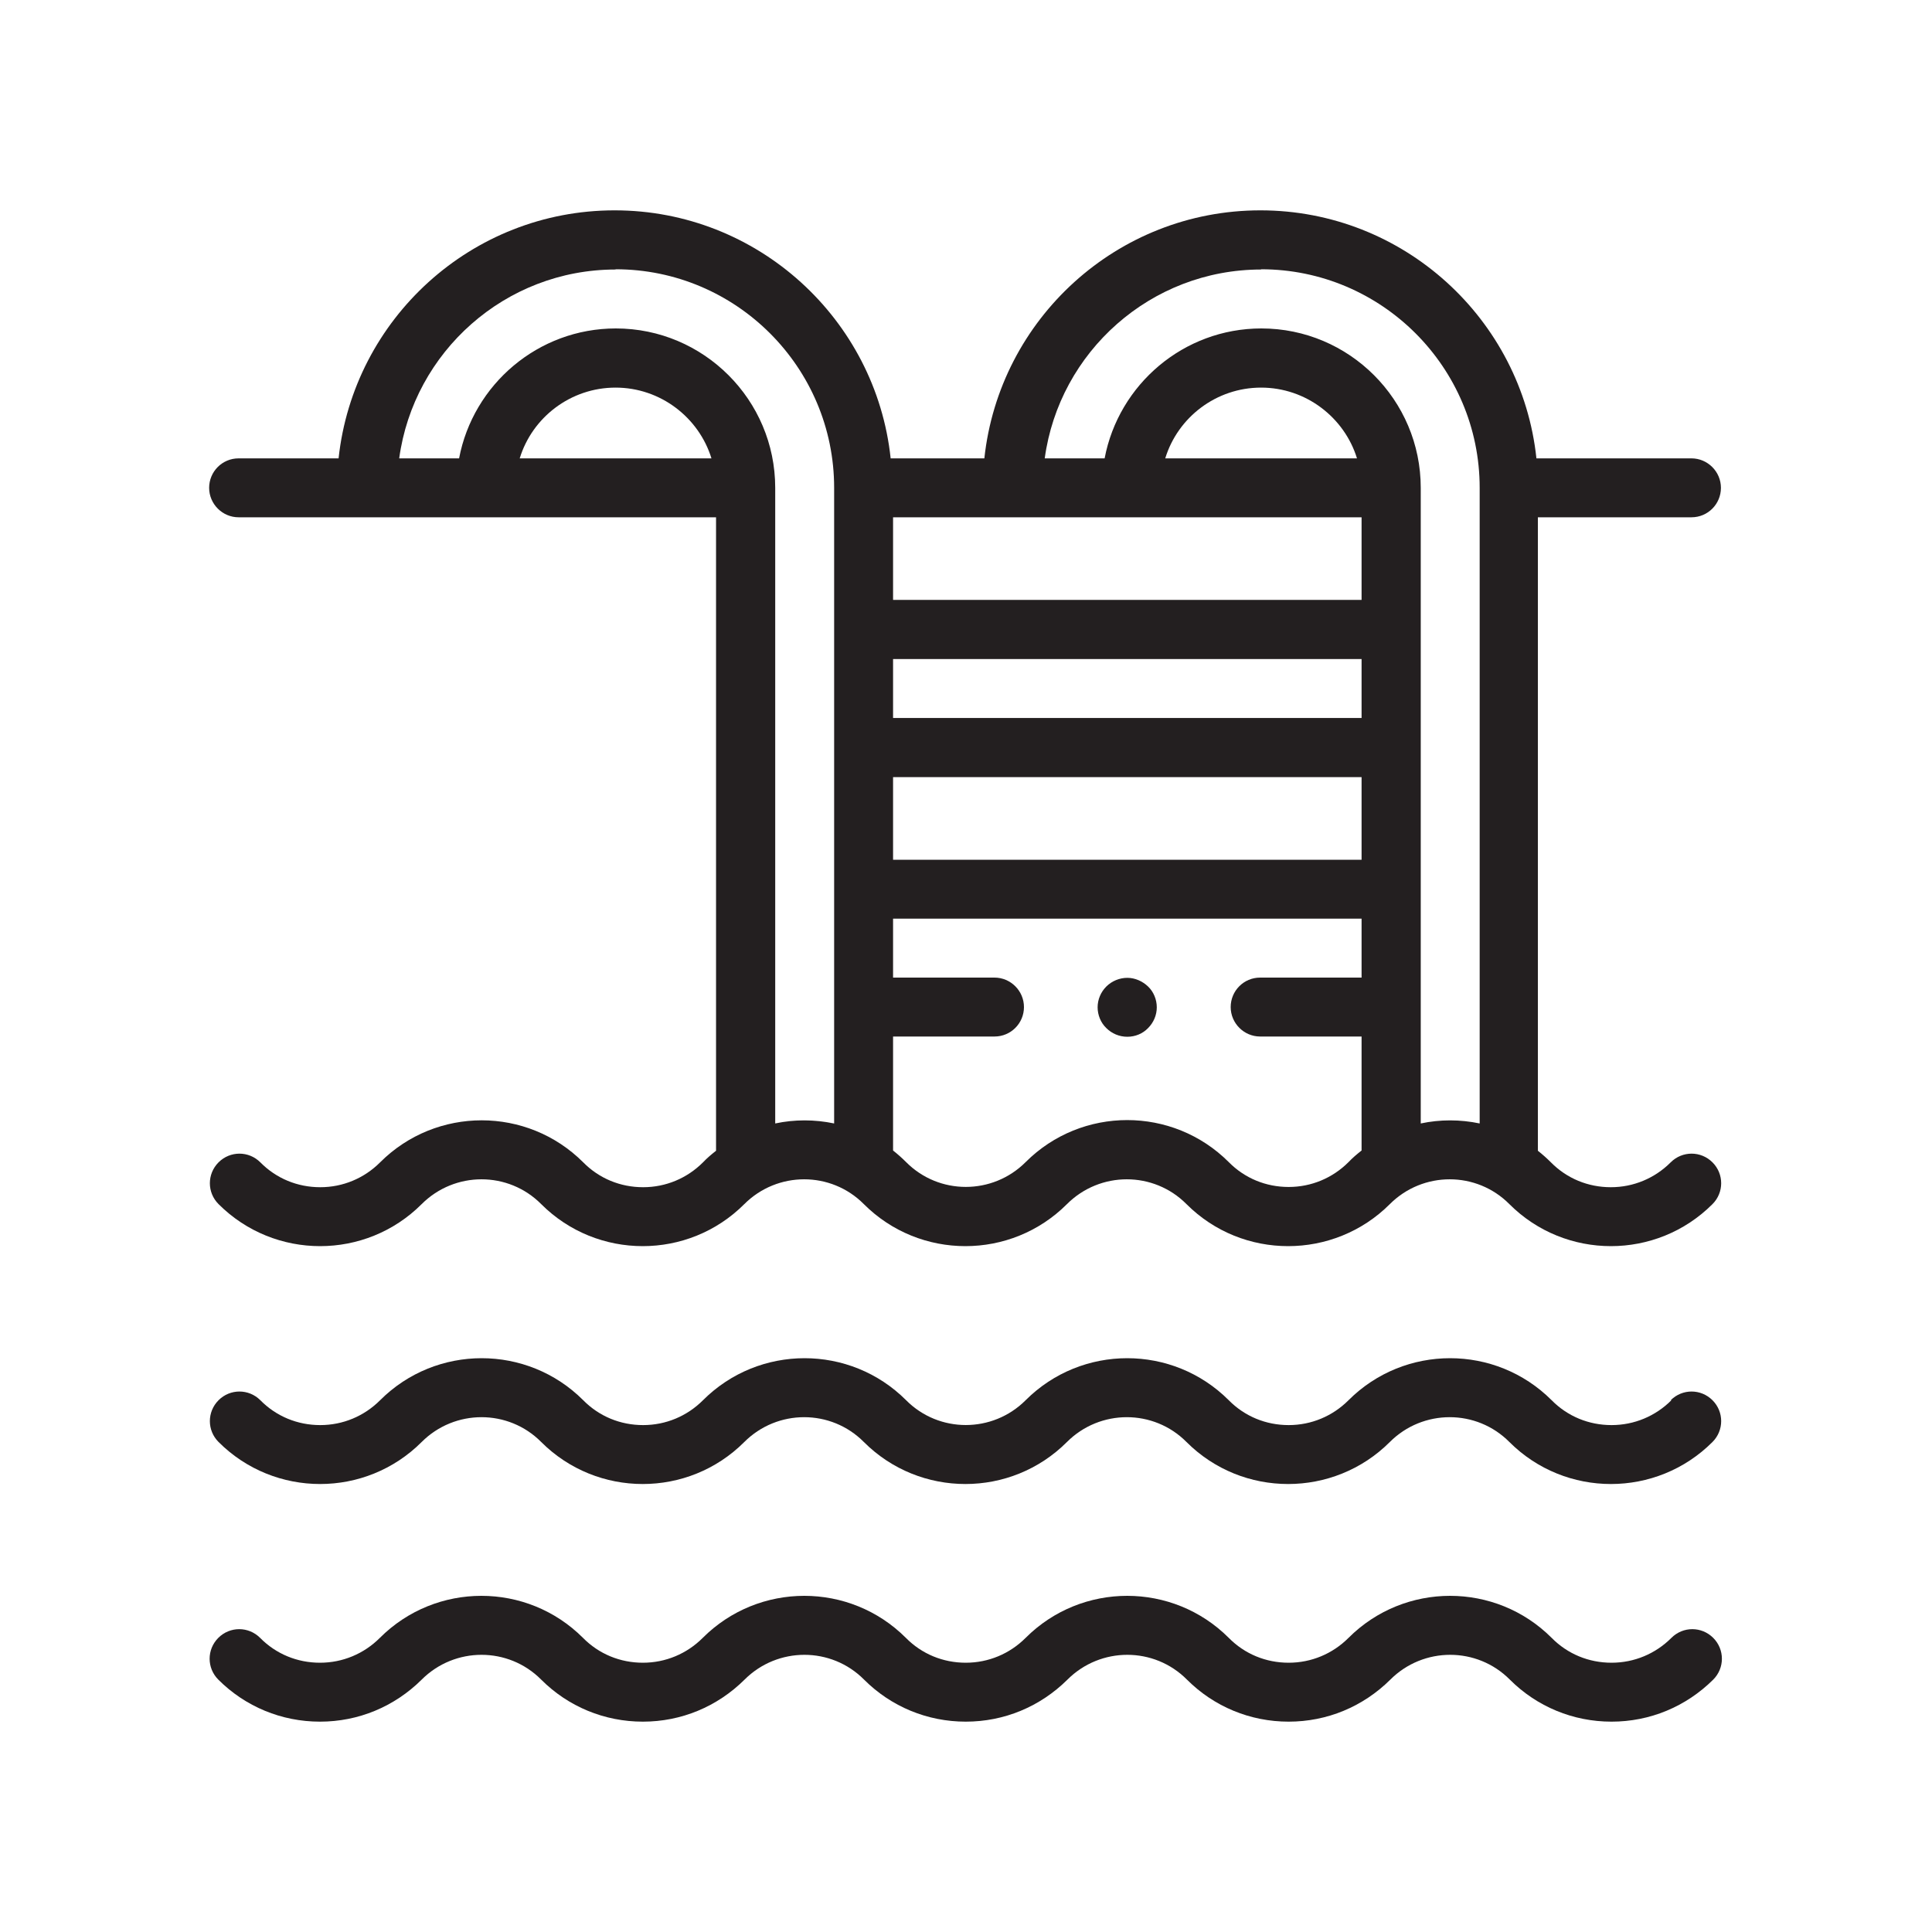
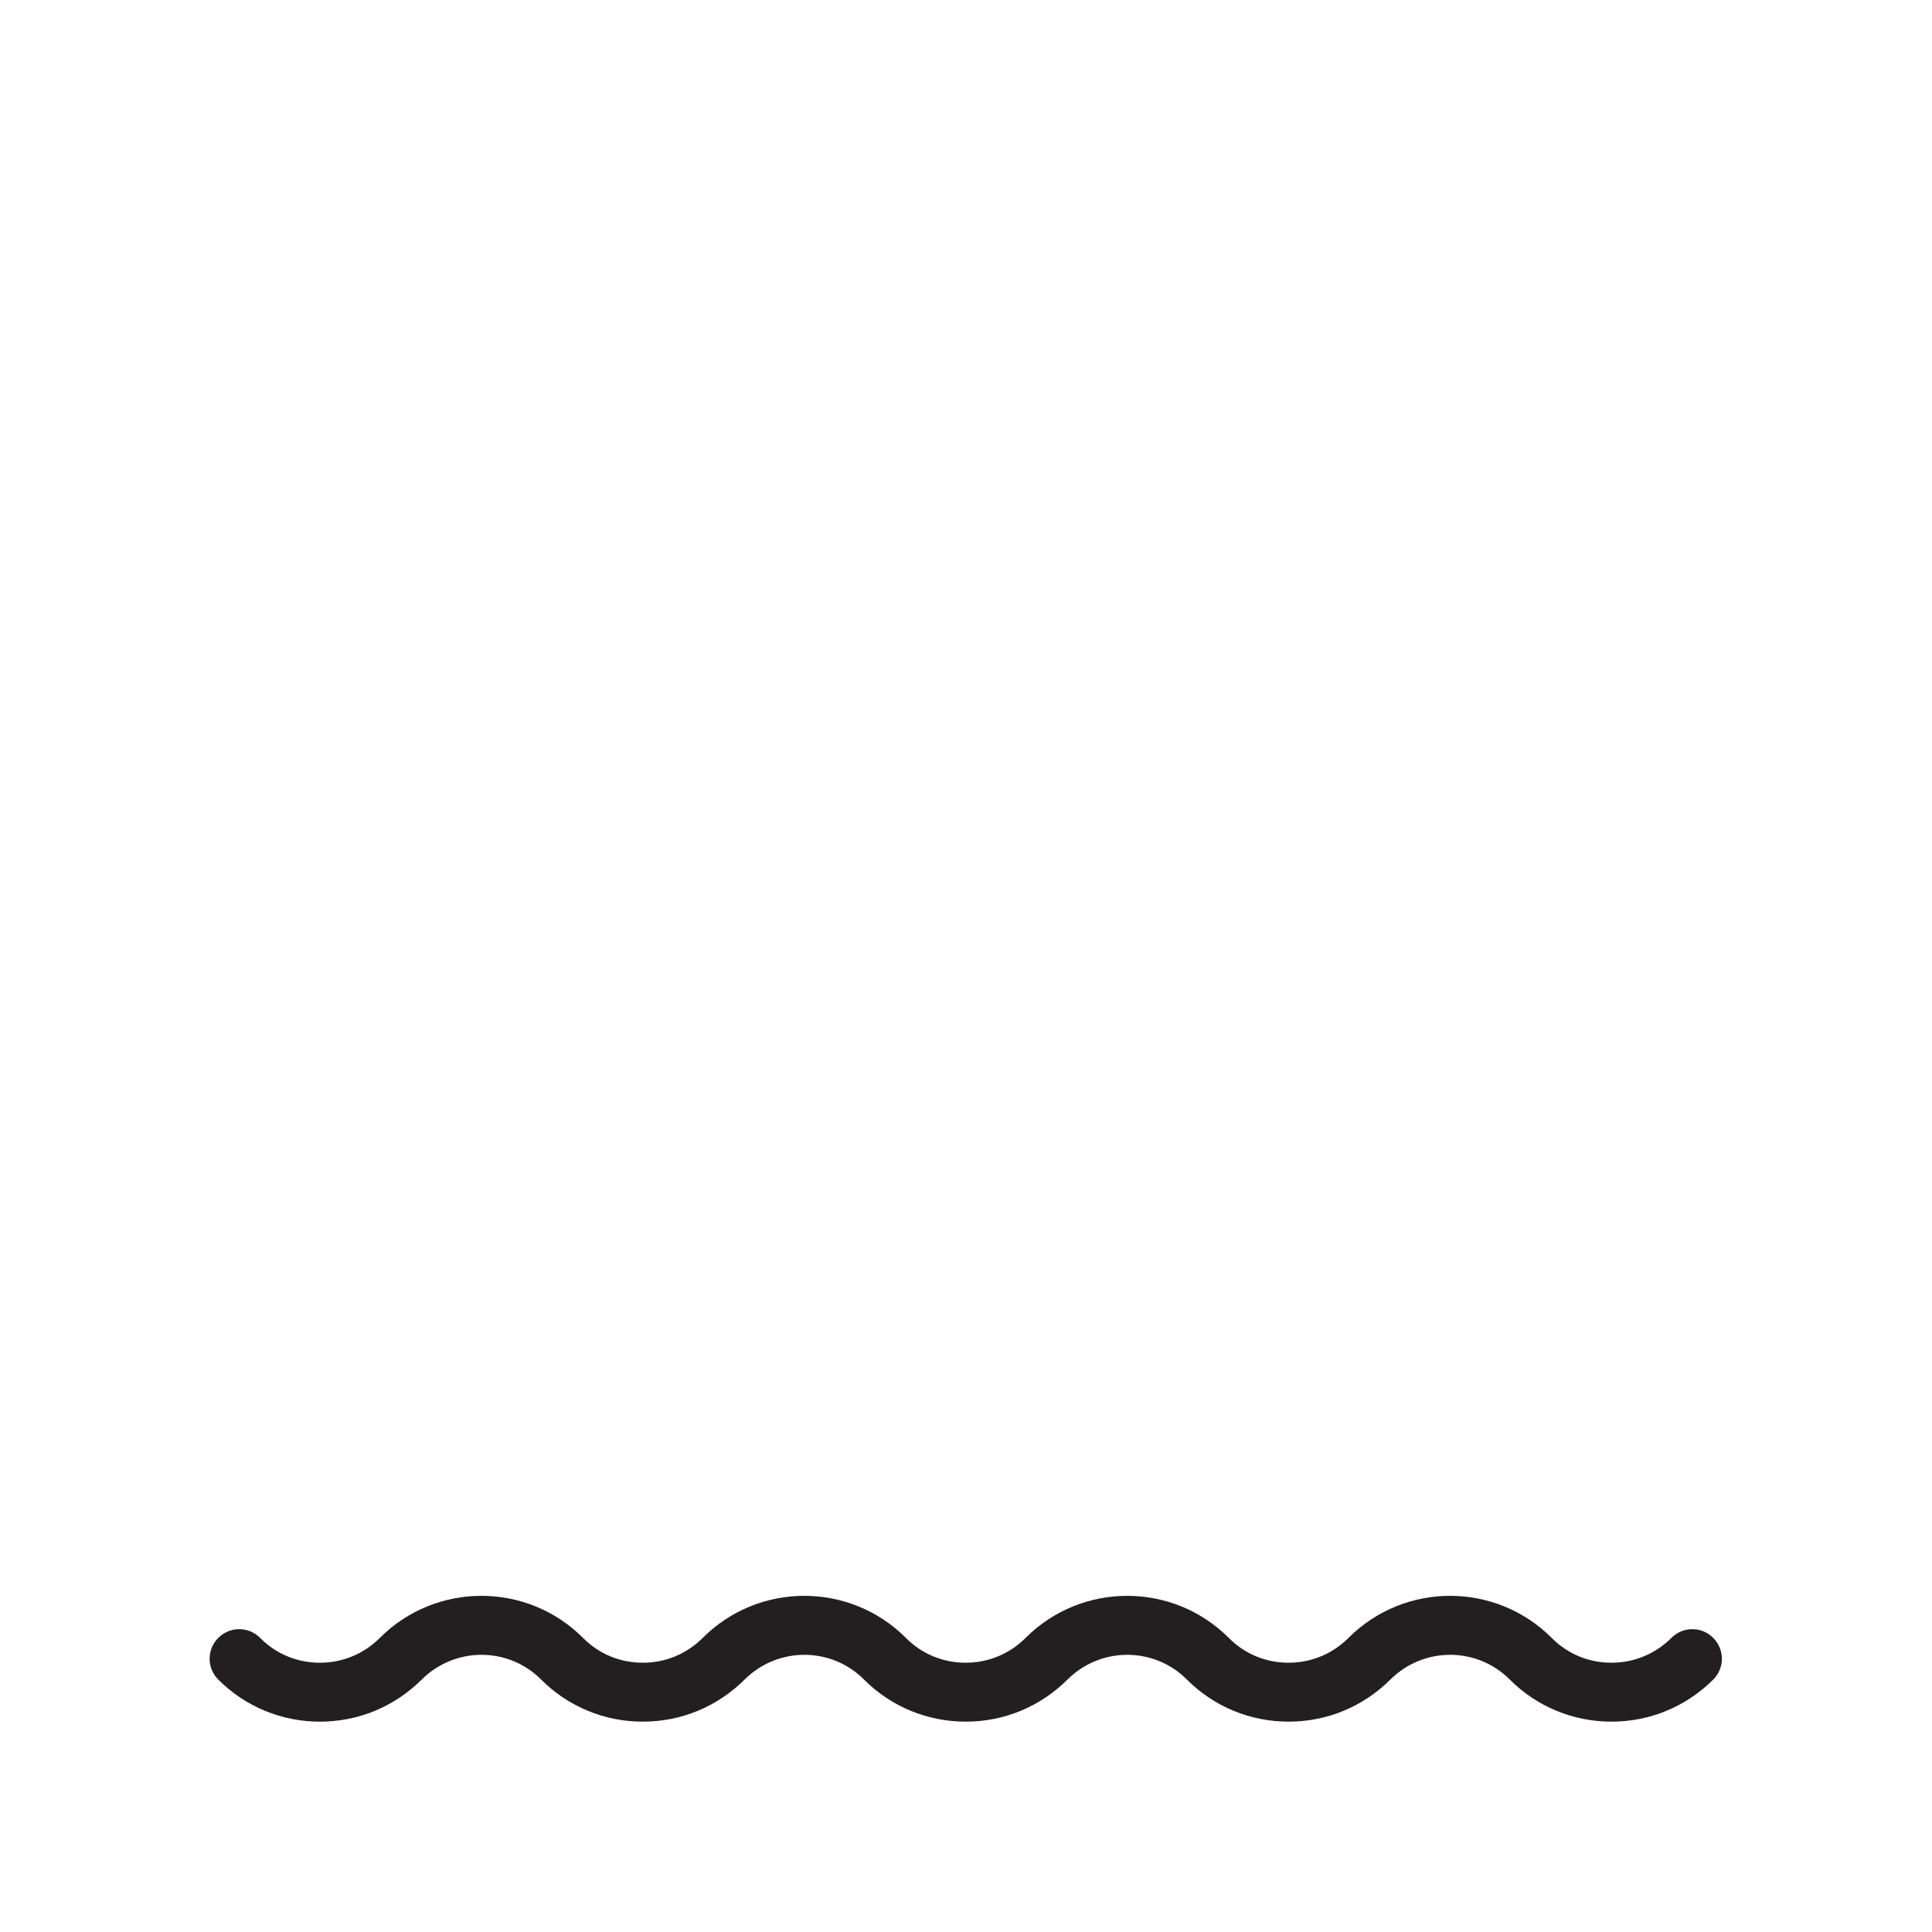
<svg xmlns="http://www.w3.org/2000/svg" id="Layer_1" data-name="Layer 1" viewBox="0 0 80 80">
  <defs>
    <style>
      .cls-1 {
        fill: #231f20;
      }
    </style>
  </defs>
  <path class="cls-1" d="M69.21,67.82c-.66.66-1.54,1.03-2.48,1.03s-1.82-.36-2.48-1.03c-2.32-2.32-6.09-2.32-8.41,0-.66.66-1.54,1.03-2.48,1.03s-1.82-.36-2.48-1.03c-2.32-2.32-6.09-2.32-8.41,0-.66.66-1.54,1.03-2.48,1.03s-1.82-.36-2.48-1.03c-2.32-2.32-6.09-2.32-8.41,0-.66.66-1.54,1.03-2.48,1.03s-1.82-.36-2.48-1.03c-2.32-2.32-6.09-2.32-8.41,0-.66.66-1.54,1.03-2.48,1.03s-1.82-.36-2.48-1.03c-.48-.48-1.25-.48-1.73,0-.48.48-.48,1.25,0,1.73,1.12,1.12,2.62,1.74,4.21,1.74s3.08-.62,4.21-1.74c1.37-1.37,3.59-1.37,4.95,0,1.12,1.12,2.62,1.74,4.21,1.74s3.08-.62,4.21-1.74c1.37-1.37,3.59-1.37,4.95,0,1.12,1.12,2.62,1.74,4.21,1.74s3.08-.62,4.21-1.74c1.37-1.37,3.59-1.37,4.95,0,1.12,1.12,2.62,1.74,4.21,1.74s3.08-.62,4.21-1.74c1.37-1.37,3.59-1.37,4.95,0,1.12,1.12,2.62,1.74,4.21,1.74s3.08-.62,4.21-1.74c.48-.48.48-1.25,0-1.73-.48-.48-1.25-.48-1.73,0h0Z" />
-   <path class="cls-1" d="M69.21,57.98c-.66.66-1.54,1.03-2.48,1.03s-1.82-.36-2.48-1.03c-2.32-2.32-6.09-2.32-8.41,0-.66.66-1.54,1.03-2.48,1.03s-1.82-.36-2.48-1.03c-2.32-2.32-6.09-2.32-8.41,0-1.37,1.37-3.59,1.37-4.95,0-2.32-2.32-6.09-2.32-8.41,0-.66.66-1.54,1.03-2.48,1.03s-1.82-.36-2.48-1.03c-2.32-2.32-6.09-2.32-8.41,0-.66.66-1.54,1.03-2.48,1.03s-1.82-.36-2.48-1.03c-.48-.48-1.25-.48-1.73,0-.48.48-.48,1.25,0,1.73,2.32,2.32,6.09,2.32,8.41,0,1.37-1.37,3.59-1.37,4.95,0,2.32,2.32,6.09,2.32,8.41,0,1.37-1.37,3.59-1.37,4.95,0,2.32,2.32,6.09,2.32,8.41,0,1.37-1.37,3.59-1.37,4.95,0,1.16,1.16,2.68,1.74,4.21,1.74,1.52,0,3.05-.58,4.21-1.74,1.37-1.37,3.59-1.37,4.95,0,2.32,2.32,6.09,2.32,8.41,0,.48-.48.48-1.25,0-1.73-.48-.48-1.25-.48-1.73,0h0Z" />
-   <path class="cls-1" d="M9.93,21.42h19.72v26.23c-.19.15-.37.3-.54.48-.66.66-1.54,1.03-2.48,1.03s-1.82-.36-2.48-1.03c-2.32-2.32-6.09-2.32-8.41,0-.66.66-1.54,1.03-2.48,1.03s-1.82-.36-2.48-1.03c-.48-.48-1.25-.48-1.73,0-.48.48-.48,1.25,0,1.73,2.32,2.32,6.09,2.32,8.41,0,1.37-1.37,3.59-1.37,4.95,0,2.32,2.32,6.09,2.32,8.41,0,1.37-1.37,3.59-1.37,4.95,0,2.32,2.32,6.09,2.32,8.41,0,1.37-1.37,3.59-1.37,4.95,0,1.16,1.16,2.68,1.74,4.21,1.74,1.52,0,3.05-.58,4.21-1.74,1.37-1.37,3.59-1.37,4.95,0,2.32,2.32,6.09,2.32,8.41,0,.48-.48.48-1.25,0-1.73-.48-.48-1.25-.48-1.73,0-.66.66-1.54,1.03-2.48,1.03s-1.82-.36-2.48-1.03c-.17-.17-.35-.33-.54-.48v-26.23h6.36c.68,0,1.22-.55,1.22-1.22s-.55-1.22-1.22-1.22h-6.42c-.61-5.76-5.5-10.27-11.43-10.27s-10.81,4.5-11.43,10.27h-3.88c-.61-5.76-5.5-10.27-11.43-10.27s-10.81,4.5-11.43,10.27h-4.14c-.68,0-1.22.55-1.22,1.22s.55,1.22,1.22,1.22h0ZM21.52,18.98c.52-1.7,2.11-2.93,3.97-2.93s3.45,1.24,3.97,2.93h-7.94ZM56.38,21.42v3.42h-19.4v-3.42h19.4ZM56.38,29.73h-19.4v-2.44h19.4v2.44ZM36.98,32.18h19.4v3.42h-19.4v-3.42ZM48.25,18.98c.52-1.7,2.11-2.93,3.97-2.93s3.45,1.24,3.97,2.93h-7.94ZM53.36,49.15c-.94,0-1.82-.36-2.48-1.03-2.32-2.32-6.09-2.32-8.41,0-1.37,1.37-3.59,1.37-4.95,0-.17-.17-.35-.33-.54-.48v-4.72h4.2c.68,0,1.22-.55,1.22-1.22s-.55-1.22-1.22-1.22h-4.2v-2.44h19.4v2.44h-4.2c-.68,0-1.22.55-1.22,1.22s.55,1.22,1.22,1.22h4.2v4.72c-.19.15-.37.3-.54.48-.66.66-1.54,1.03-2.48,1.03ZM52.22,11.15c4.99,0,9.05,4.06,9.05,9.05v26.32c-.81-.17-1.64-.17-2.44,0v-26.32c0-3.64-2.96-6.6-6.6-6.6-3.22,0-5.91,2.32-6.49,5.38h-2.48c.6-4.41,4.39-7.82,8.96-7.82h0ZM25.49,11.15c4.99,0,9.05,4.06,9.05,9.05v26.32c-.81-.17-1.64-.17-2.44,0v-26.32c0-3.64-2.96-6.6-6.6-6.6-3.22,0-5.91,2.32-6.49,5.38h-2.48c.6-4.41,4.39-7.82,8.96-7.82Z" />
-   <path class="cls-1" d="M46.68,40.49c-.32,0-.64.13-.87.36-.23.23-.36.54-.36.86s.13.64.36.86c.23.23.54.36.87.36s.64-.13.86-.36c.23-.23.36-.54.36-.86s-.13-.64-.36-.86-.54-.36-.86-.36Z" />
</svg>